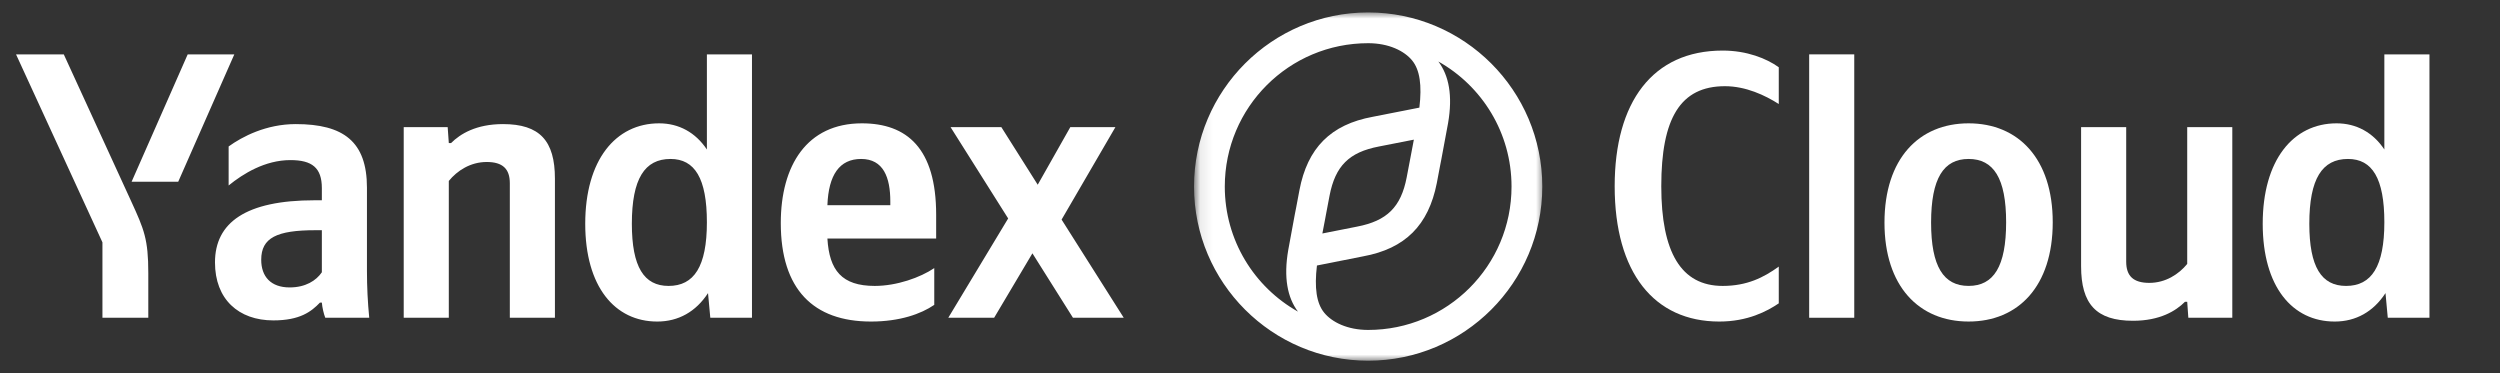
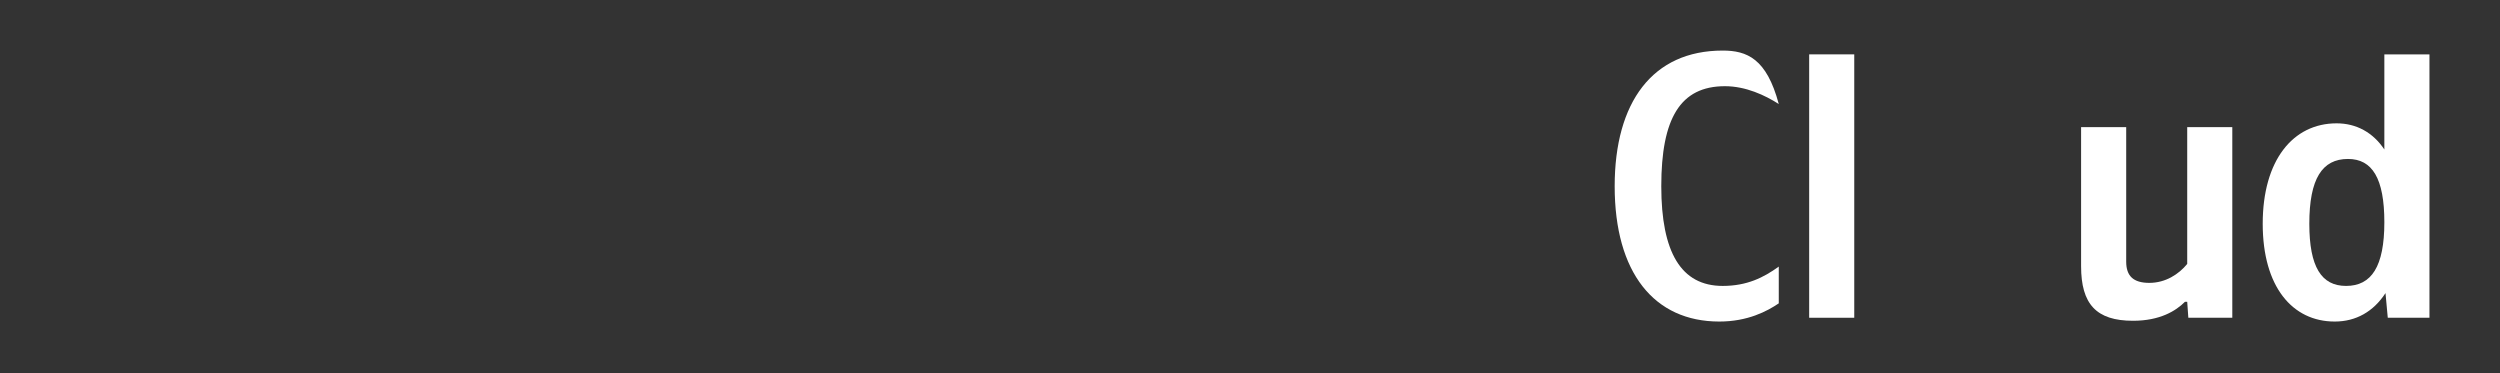
<svg xmlns="http://www.w3.org/2000/svg" width="201" height="30" viewBox="0 0 201 30" fill="none">
  <rect x="0" y="0" width="201" height="30" fill="#333333" stroke="none" />
-   <path d="M11.923 25.547V21.952C11.923 19.24 11.588 18.448 10.552 16.193L5.128 4.371H1.289L8.236 19.484V25.547H11.923ZM14.33 14.609L18.839 4.371H15.091L10.582 14.609H14.33ZM52.842 25.852C54.548 25.852 55.95 25.059 56.925 23.566L57.108 25.547H60.459V4.371H56.834V12.019C55.919 10.648 54.579 9.916 52.995 9.916C49.491 9.916 47.053 12.872 47.053 17.991C47.053 23.048 49.43 25.852 52.842 25.852ZM75.115 24.511V21.555C73.987 22.317 72.098 22.988 70.331 22.988C67.68 22.988 66.675 21.738 66.523 19.179H75.267V17.259C75.267 11.927 72.921 9.916 69.295 9.916C64.877 9.916 62.775 13.298 62.775 17.93C62.775 23.262 65.395 25.852 70.027 25.852C72.342 25.852 74.048 25.242 75.115 24.511ZM29.503 15.096C29.503 11.379 27.614 9.977 23.775 9.977C21.398 9.977 19.479 10.983 18.382 11.775V14.913C19.54 13.969 21.307 12.872 23.348 12.872C25.085 12.872 25.877 13.481 25.877 15.127V16.102H25.298C19.753 16.102 17.285 17.899 17.285 21.098C17.285 24.054 19.174 25.76 21.977 25.76C24.11 25.76 25.024 25.059 25.725 24.328H25.877C25.908 24.724 26.03 25.242 26.152 25.547H29.686C29.564 24.298 29.503 23.048 29.503 21.799V15.096ZM36.084 14.548C36.755 13.725 37.821 13.024 39.131 13.024C40.411 13.024 40.99 13.573 40.99 14.73V25.547H44.616V14.365C44.616 11.318 43.397 9.977 40.441 9.977C38.278 9.977 36.998 10.77 36.267 11.501H36.084L35.993 10.221H32.459V25.547H36.084V14.548ZM86.266 25.547H90.349L85.352 17.655L89.679 10.221H86.053L83.433 14.852L80.508 10.221H76.425L81.056 17.564L76.242 25.547H79.929L83.006 20.367L86.266 25.547ZM53.909 12.78C55.859 12.78 56.834 14.334 56.834 17.869C56.834 21.434 55.798 22.988 53.756 22.988C51.776 22.988 50.801 21.464 50.801 17.991C50.801 14.365 51.837 12.78 53.909 12.78ZM69.234 12.78C71.032 12.78 71.581 14.273 71.581 16.193V16.498H66.523C66.614 14.06 67.498 12.78 69.234 12.78ZM25.877 21.891C25.42 22.561 24.567 23.109 23.288 23.109C21.764 23.109 21.002 22.226 21.002 20.885C21.002 19.118 22.252 18.509 25.359 18.509H25.877V21.891Z" fill="white" />
  <mask id="mask0_1092_55929" style="mask-type:luminance" maskUnits="userSpaceOnUse" x="96" y="0" width="29" height="30">
-     <path d="M124.219 0.938H96.094V29.062H124.219V0.938Z" fill="white" />
-   </mask>
+     </mask>
  <g mask="url(#mask0_1092_55929)">
    <g clip-path="url(#clip0_1092_55929)">
      <path fill-rule="evenodd" clip-rule="evenodd" d="M121.527 15C121.527 21.37 116.37 26.527 110 26.527C108.333 26.527 107.088 25.901 106.466 25.142C105.843 24.383 105.668 23.141 105.882 21.347L109.592 20.611C112.982 19.991 114.85 18.105 115.518 14.724C115.6 14.251 115.694 13.777 115.782 13.329C115.818 13.145 115.854 12.966 115.887 12.792C115.988 12.243 116.086 11.722 116.175 11.244C116.27 10.74 116.355 10.284 116.426 9.894C116.805 7.697 116.497 6.074 115.643 4.945C119.156 6.919 121.527 10.681 121.527 15ZM110 3.473C103.63 3.473 98.473 8.63 98.473 15C98.473 19.319 100.844 23.081 104.357 25.055C103.503 23.926 103.195 22.303 103.574 20.105C103.656 19.658 103.753 19.131 103.862 18.543C103.938 18.133 104.019 17.694 104.104 17.231C104.138 17.057 104.173 16.878 104.21 16.694C104.298 16.245 104.392 15.772 104.473 15.299C105.119 11.895 106.987 10.009 110.376 9.389L114.118 8.653C114.332 6.859 114.157 5.617 113.534 4.858C112.912 4.099 111.667 3.473 110 3.473ZM124 15C124 22.723 117.723 29 110 29C102.277 29 96 22.723 96 15C96 7.277 102.277 1 110 1C117.723 1 124 7.277 124 15ZM113.674 11.228L110.861 11.78C108.463 12.24 107.356 13.344 106.895 15.736C106.787 16.271 106.694 16.778 106.604 17.268C106.577 17.41 106.552 17.551 106.526 17.691C106.456 18.059 106.387 18.427 106.318 18.772L109.108 18.22C111.506 17.76 112.636 16.656 113.097 14.264C113.199 13.759 113.292 13.253 113.386 12.746C113.479 12.24 113.572 11.733 113.674 11.228Z" fill="white" />
    </g>
  </g>
-   <path d="M138.23 25.852C140.514 25.852 142.069 25.029 143.013 24.389V21.434C141.794 22.317 140.453 22.988 138.503 22.988C135.152 22.988 133.567 20.276 133.567 14.974C133.567 9.52 135.091 6.93 138.686 6.93C140.363 6.93 141.916 7.662 143.013 8.363V5.407C142.038 4.706 140.453 4.066 138.503 4.066C132.867 4.066 129.82 8.21 129.82 14.974C129.82 21.921 132.989 25.852 138.23 25.852Z" fill="white" />
+   <path d="M138.23 25.852C140.514 25.852 142.069 25.029 143.013 24.389V21.434C141.794 22.317 140.453 22.988 138.503 22.988C135.152 22.988 133.567 20.276 133.567 14.974C133.567 9.52 135.091 6.93 138.686 6.93C140.363 6.93 141.916 7.662 143.013 8.363C142.038 4.706 140.453 4.066 138.503 4.066C132.867 4.066 129.82 8.21 129.82 14.974C129.82 21.921 132.989 25.852 138.23 25.852Z" fill="white" />
  <path d="M149.082 4.371H145.457V25.547H149.082V4.371Z" fill="white" />
-   <path d="M158.276 9.916C154.285 9.916 151.512 12.75 151.512 17.899C151.512 23.018 154.285 25.851 158.276 25.851C162.268 25.851 165.04 23.018 165.04 17.868C165.04 12.75 162.268 9.916 158.276 9.916ZM158.276 22.987C156.265 22.987 155.26 21.433 155.26 17.899C155.26 14.334 156.265 12.78 158.276 12.78C160.287 12.78 161.293 14.334 161.293 17.868C161.293 21.433 160.287 22.987 158.276 22.987Z" fill="white" />
  <path d="M175.852 21.22C175.181 22.043 174.114 22.743 172.805 22.743C171.525 22.743 170.946 22.195 170.946 21.037V10.221H167.32V21.403C167.32 24.45 168.539 25.79 171.494 25.79C173.658 25.79 174.937 24.998 175.669 24.267H175.852L175.942 25.547H179.477V10.221H175.852V21.22Z" fill="white" />
  <path d="M187.711 25.852C189.417 25.852 190.819 25.059 191.794 23.566L191.977 25.547H195.328V4.371H191.702V12.019C190.788 10.648 189.447 9.916 187.863 9.916C184.359 9.916 181.922 12.872 181.922 17.991C181.922 23.048 184.298 25.852 187.711 25.852ZM188.777 12.78C190.727 12.78 191.702 14.334 191.702 17.869C191.702 21.434 190.666 22.988 188.625 22.988C186.644 22.988 185.669 21.464 185.669 17.991C185.669 14.365 186.705 12.78 188.777 12.78Z" fill="white" />
  <defs>
    <clipPath id="clip0_1092_55929">
-       <rect width="28" height="28" fill="white" transform="translate(96 1)" />
-     </clipPath>
+       </clipPath>
  </defs>
</svg>